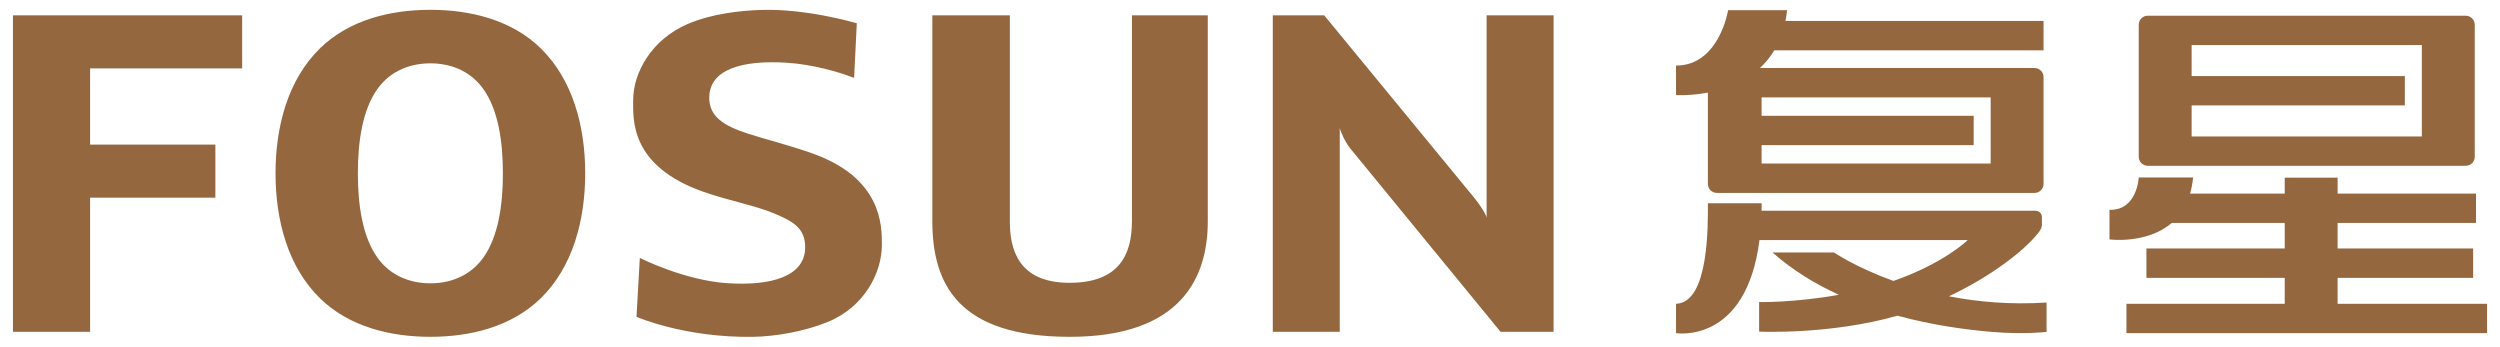
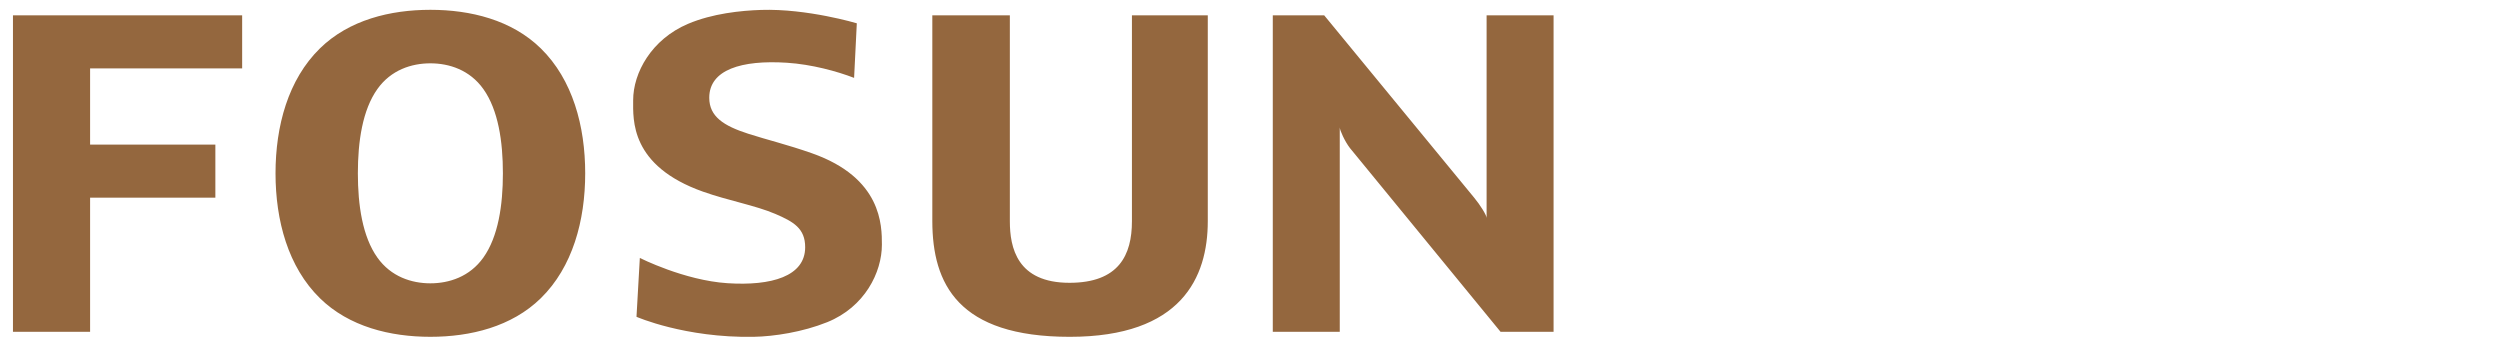
<svg xmlns="http://www.w3.org/2000/svg" version="1.1" id="svg3778" width="1024" height="142" viewBox="-0.907 -0.907 230.403 32.031">
  <defs id="defs3780" />
-   <path id="path3381" d="m 158.469,0.035 c 0,0 -0.816,5.117 -4.812,5.117 l 0,2.723 c 0,0 1.282,0.091 2.943,-0.227 l 0,8.434 c 0,0.46 0.374,0.834 0.834,0.834 l 26.115,0 c 0.004,0 0.008,0.002 0.012,0.002 l 3.219,0 c 0.46,0 0.834,-0.376 0.834,-0.836 l 0,-9.871 c 0,-0.46 -0.374,-0.834 -0.834,-0.834 l -25.375,0 c 0.496,-0.458 0.95,-0.998 1.332,-1.637 l 24.877,0 0,-2.711 -23.848,0 c 0.064,-0.318 0.117,-0.647 0.154,-0.994 l -5.451,0 z m 38.773,0.51 c -0.46,0 -0.834,0.372 -0.834,0.832 l 0,12.199 c 0,0.461 0.374,0.834 0.834,0.834 l 29.377,0 c 0.46,0 0.834,-0.373 0.834,-0.834 l 0,-12.199 c 0,-0.46 -0.374,-0.832 -0.834,-0.832 l -29.377,0 z m 4.053,2.711 21.271,0 0,8.443 -21.271,0 0,-2.867 19.699,0 0,-2.711 -19.699,0 0,-2.865 z m -39.734,4.834 21.166,0 0,6.115 -21.166,0 0,-1.703 19.596,0 0,-2.711 -19.596,0 0,-1.701 z m 34.848,7.402 c 0,0 -0.141,3.069 -2.703,2.984 l 0,2.736 c 0,0 3.449,0.461 5.752,-1.521 l 10.439,0 0,2.361 -12.779,0 0,2.711 12.779,0 0,2.396 -14.625,0 0,2.713 33.318,0 0,-2.713 -13.807,0 0,-2.396 12.521,0 0,-2.711 -12.521,0 0,-2.361 12.785,0 0,-2.711 -12.785,0 0,-1.469 -4.887,0 0,1.469 -8.744,0 c 0.131,-0.449 0.226,-0.943 0.277,-1.488 l -5.021,0 z m -39.809,2.381 c 0,1.923 0.127,9.193 -2.943,9.287 l 0,2.713 c 0,0 6.482,1.065 7.711,-8.6 l 19.232,0 -0.041,0.047 c 0,0 -2.2,2.128 -6.818,3.73 -3.495,-1.262 -5.496,-2.633 -5.496,-2.633 l -5.674,0 c 1.835,1.631 3.94,2.91 6.135,3.914 -4.119,0.734 -7.371,0.672 -7.371,0.672 l 0,2.729 c 0,0 6.512,0.312 12.779,-1.471 3.18,0.865 6.26,1.291 8.729,1.498 3.024,0.254 5.049,-0.004 5.049,-0.004 l 0,-2.711 c -3.356,0.219 -6.393,-0.061 -9.023,-0.576 4.013,-1.891 7.074,-4.324 8.271,-5.875 0.018,-0.02 0.03,-0.04 0.045,-0.059 0.045,-0.061 0.08,-0.116 0.119,-0.174 0.1,-0.17 0.143,-0.323 0.158,-0.438 l 0,-0.781 c 0,-0.32 -0.279,-0.58 -0.621,-0.58 l -25.281,0 c 0.004,-0.225 0.008,-0.454 0.008,-0.689 l -4.967,0 z" style="fill:#94673e;fill-opacity:1;fill-rule:nonzero;stroke:none" />
  <path id="path3397" d="m 38.566,0 c -3.704,0 -7.514,0.932 -10.203,3.564 -2.945,2.884 -4.102,7.177 -4.104,11.541 0.001,4.365 1.159,8.659 4.104,11.543 2.689,2.632 6.499,3.564 10.203,3.564 3.704,0 7.514,-0.932 10.203,-3.564 2.945,-2.884 4.102,-7.178 4.102,-11.543 0,-4.364 -1.157,-8.657 -4.102,-11.541 C 46.081,0.932 42.27,0 38.566,0 Z m 30.562,0.01 c -1.881,0.06 -4.503,0.332 -6.75,1.283 -3.376,1.43 -5.076,4.517 -5.076,7.064 0,1.779 -0.302,6.051 6.461,8.447 2.294,0.814 4.837,1.268 6.666,2.049 1.7,0.728 2.766,1.347 2.766,3.082 0,2.689 -3.114,3.588 -7.178,3.324 -4.003,-0.26 -8.098,-2.334 -8.098,-2.334 l -0.309,5.438 c 0,0 4.465,1.963 10.826,1.85 1.881,-0.034 4.529,-0.44 6.793,-1.352 3.476,-1.4 5.055,-4.611 5.055,-7.158 0,-1.779 0.003,-6.173 -6.461,-8.449 -2.295,-0.807 -4.142,-1.241 -5.885,-1.803 -2.281,-0.734 -3.605,-1.592 -3.605,-3.326 0,-2.589 2.968,-3.506 7.182,-3.234 2.276,0.147 4.636,0.792 6.201,1.398 l 0.25,-5.043 c 0,0 -4.572,-1.371 -8.838,-1.236 z M 0,0.508 l 0,4.904 0,7.043 0,4.904 0,12.391 7.127,0 0,-12.391 11.574,0 0,-4.904 -11.574,0 0,-7.043 14.049,0 0,-4.904 -14.049,0 -7.127,0 z m 84.943,0 0,19.023 c 0.009,5.787 2.37,10.682 12.697,10.682 10.314,0 12.754,-5.483 12.754,-10.682 l 0,-19.023 -7.008,0 0,19.023 c 0,3.126 -1.21,5.691 -5.768,5.691 -4.848,0 -5.512,-3.253 -5.512,-5.691 l 0,-19.023 -7.164,0 z m 31.457,0 0,29.242 6.188,0 0,-18.879 c 0,0.233 0.455,1.275 0.941,1.902 l 13.916,16.977 4.898,0 0,-29.242 -6.188,0 0,18.723 c 0,-0.249 -0.585,-1.196 -1.152,-1.877 l -13.855,-16.846 -4.748,0 z M 38.566,4.944 c 1.735,0 3.636,0.606 4.896,2.377 1.379,1.94 1.805,4.849 1.805,7.785 0,2.936 -0.426,5.844 -1.805,7.785 -1.26,1.771 -3.161,2.379 -4.896,2.379 -1.735,0 -3.636,-0.608 -4.896,-2.379 -1.379,-1.941 -1.803,-4.849 -1.803,-7.785 0,-2.936 0.424,-5.845 1.803,-7.785 1.26,-1.771 3.161,-2.377 4.896,-2.377 z" style="fill:#94673e;fill-opacity:1;fill-rule:nonzero;stroke:none" />
</svg>